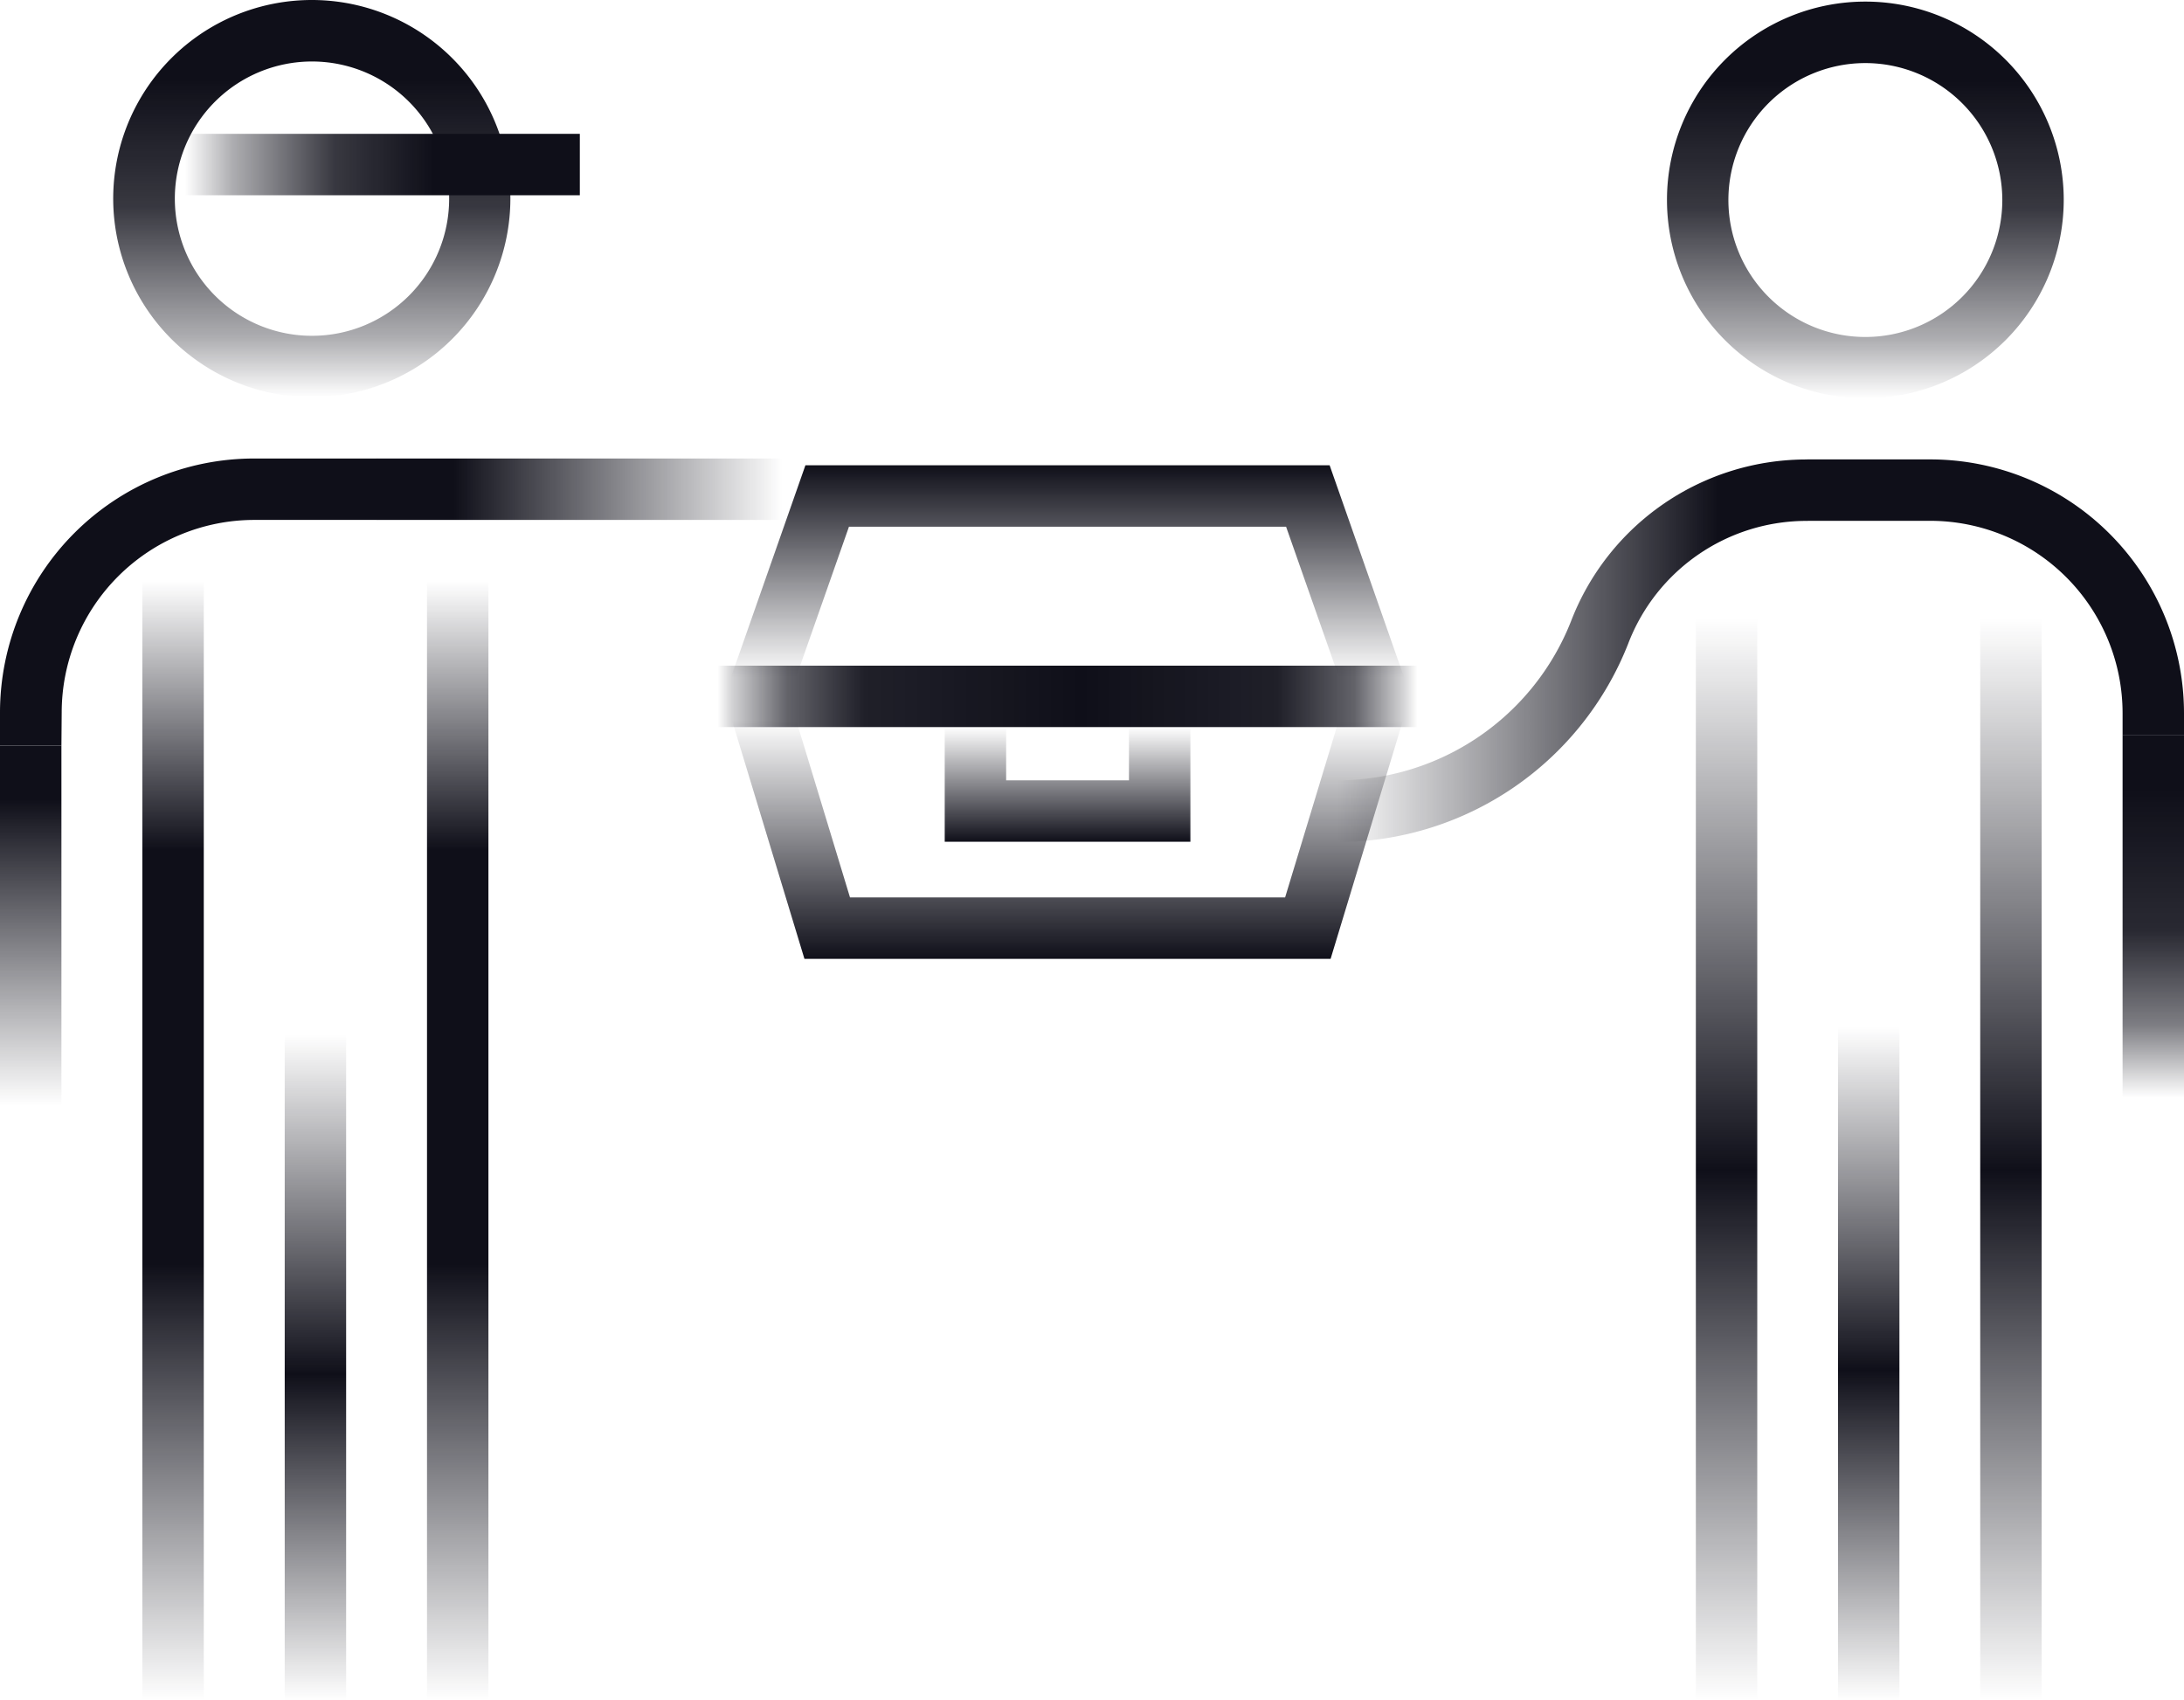
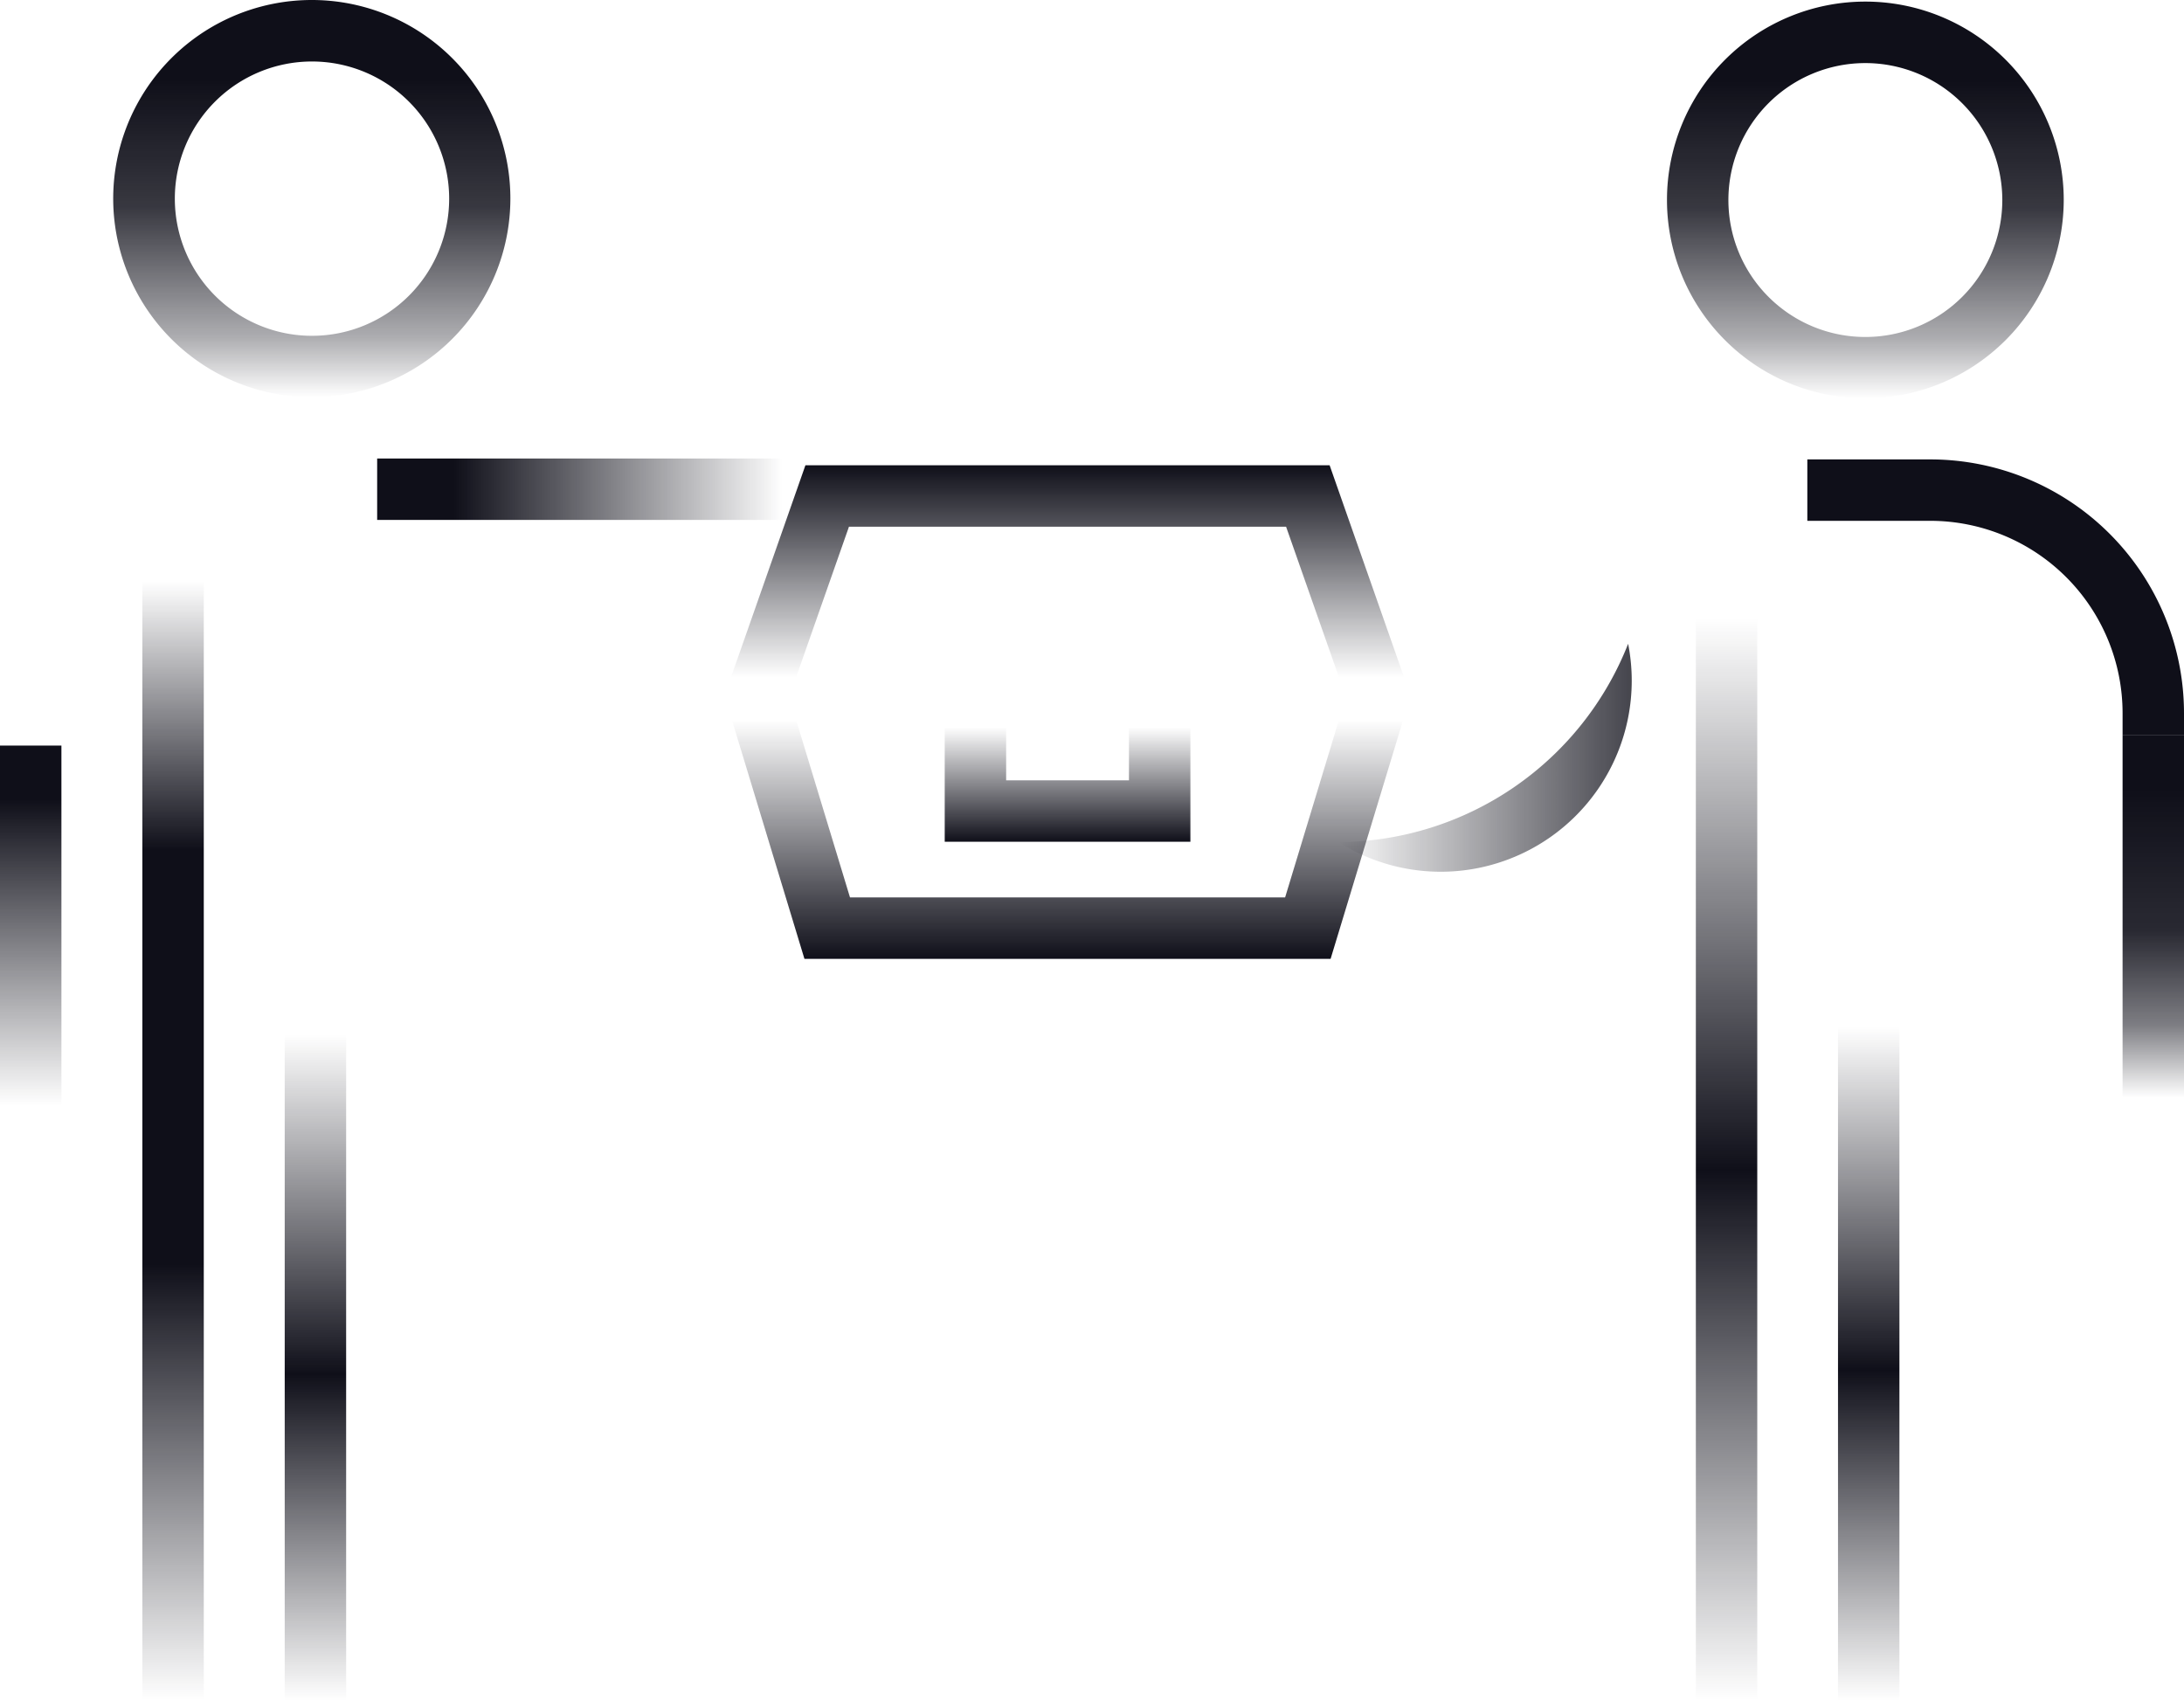
<svg xmlns="http://www.w3.org/2000/svg" xmlns:xlink="http://www.w3.org/1999/xlink" id="Artboard" viewBox="167.29 125.02 315.42 245.52">
  <defs>
    <style>.cls-1{fill:url(#linear-gradient);}.cls-2{fill:url(#linear-gradient-2);}.cls-3{fill:url(#linear-gradient-3);}.cls-4{fill:#0f0f19;}.cls-5{fill:url(#linear-gradient-4);}.cls-6{fill:url(#linear-gradient-5);}.cls-7{fill:url(#linear-gradient-6);}.cls-8{fill:url(#linear-gradient-7);}.cls-9{fill:url(#linear-gradient-8);}.cls-10{fill:url(#linear-gradient-9);}.cls-11{fill:url(#linear-gradient-10);}.cls-12{fill:url(#linear-gradient-11);}.cls-13{fill:url(#linear-gradient-12);}.cls-14{fill:url(#linear-gradient-13);}.cls-15{fill:url(#linear-gradient-14);}.cls-16{fill:url(#linear-gradient-15);}.cls-17{fill:url(#linear-gradient-16);}.cls-18{fill:url(#linear-gradient-17);}</style>
    <linearGradient id="linear-gradient" x1="9258.04" y1="182.38" x2="9258.04" y2="125.03" gradientTransform="translate(-9045.69)" gradientUnits="userSpaceOnUse">
      <stop offset="0" stop-color="#0f0f19" stop-opacity="0" />
      <stop offset="0.15" stop-color="#0f0f19" stop-opacity="0.34" />
      <stop offset="0.48" stop-color="#0f0f19" stop-opacity="0.83" />
      <stop offset="0.8" stop-color="#0f0f19" />
    </linearGradient>
    <linearGradient id="linear-gradient-2" x1="9217.41" y1="232.7" x2="9217.41" y2="284.7" gradientTransform="translate(-9045.69)" gradientUnits="userSpaceOnUse">
      <stop offset="0.15" stop-color="#0f0f19" />
      <stop offset="1" stop-color="#0f0f19" stop-opacity="0" />
    </linearGradient>
    <linearGradient id="linear-gradient-3" x1="9267.44" y1="195.68" x2="9325.99" y2="195.68" gradientTransform="translate(-9045.69)" gradientUnits="userSpaceOnUse">
      <stop offset="0.19" stop-color="#0f0f19" />
      <stop offset="0.95" stop-color="#0f0f19" stop-opacity="0.07" />
      <stop offset="1" stop-color="#0f0f19" stop-opacity="0" />
    </linearGradient>
    <linearGradient id="linear-gradient-4" x1="11417.09" y1="6220.6" x2="11417.09" y2="6316.73" gradientTransform="translate(11629.93 6591.14) rotate(180)" gradientUnits="userSpaceOnUse">
      <stop offset="0" stop-color="#0f0f19" stop-opacity="0" />
      <stop offset="0.49" stop-color="#0f0f19" />
      <stop offset="1" stop-color="#0f0f19" stop-opacity="0" />
    </linearGradient>
    <linearGradient id="linear-gradient-5" x1="11396.53" y1="6220.6" x2="11396.53" y2="6382.18" gradientTransform="translate(11629.93 6591.14) rotate(180)" gradientUnits="userSpaceOnUse">
      <stop offset="0" stop-color="#0f0f19" stop-opacity="0" />
      <stop offset="0.39" stop-color="#0f0f19" />
      <stop offset="0.76" stop-color="#0f0f19" />
      <stop offset="1" stop-color="#0f0f19" stop-opacity="0" />
    </linearGradient>
    <linearGradient id="linear-gradient-6" x1="11437.65" y1="6220.6" x2="11437.65" y2="6382.18" xlink:href="#linear-gradient-5" />
    <linearGradient id="linear-gradient-7" x1="9482.38" y1="182.55" x2="9482.38" y2="125.26" xlink:href="#linear-gradient" />
    <linearGradient id="linear-gradient-8" x1="428.31" y1="218.99" x2="360.49" y2="218.99" gradientTransform="matrix(1, 0, 0, 1, 0, 0)" xlink:href="#linear-gradient-3" />
    <linearGradient id="linear-gradient-9" x1="9523.96" y1="231.15" x2="9523.96" y2="283.52" gradientTransform="translate(-9045.69)" gradientUnits="userSpaceOnUse">
      <stop offset="0.15" stop-color="#0f0f19" />
      <stop offset="0.54" stop-color="#0f0f19" stop-opacity="0.89" />
      <stop offset="0.8" stop-color="#0f0f19" stop-opacity="0.54" />
      <stop offset="1" stop-color="#0f0f19" stop-opacity="0" />
    </linearGradient>
    <linearGradient id="linear-gradient-10" x1="11192.76" y1="6220.6" x2="11192.76" y2="6317.89" xlink:href="#linear-gradient-4" />
    <linearGradient id="linear-gradient-11" x1="11172.22" y1="6220.6" x2="11172.22" y2="6376.83" xlink:href="#linear-gradient-4" />
    <linearGradient id="linear-gradient-12" x1="11213.29" y1="6220.6" x2="11213.29" y2="6376.83" xlink:href="#linear-gradient-4" />
    <linearGradient id="linear-gradient-13" x1="321.47" y1="192.22" x2="321.47" y2="227.06" gradientUnits="userSpaceOnUse">
      <stop offset="0" stop-color="#0f0f19" />
      <stop offset="0.88" stop-color="#0f0f19" stop-opacity="0" />
    </linearGradient>
    <linearGradient id="linear-gradient-14" x1="270.92" y1="225.59" x2="372.01" y2="225.59" gradientUnits="userSpaceOnUse">
      <stop offset="0" stop-color="#0f0f19" stop-opacity="0" />
      <stop offset="0.02" stop-color="#0f0f19" stop-opacity="0.18" />
      <stop offset="0.1" stop-color="#0f0f19" stop-opacity="0.65" />
      <stop offset="0.21" stop-color="#0f0f19" stop-opacity="0.93" />
      <stop offset="0.52" stop-color="#0f0f19" />
      <stop offset="0.8" stop-color="#0f0f19" stop-opacity="0.93" />
      <stop offset="0.91" stop-color="#0f0f19" stop-opacity="0.65" />
      <stop offset="0.98" stop-color="#0f0f19" stop-opacity="0.18" />
      <stop offset="1" stop-color="#0f0f19" stop-opacity="0" />
    </linearGradient>
    <linearGradient id="linear-gradient-15" x1="321.47" y1="263.5" x2="321.47" y2="224.3" xlink:href="#linear-gradient-13" />
    <linearGradient id="linear-gradient-16" x1="321.47" y1="246.59" x2="321.47" y2="227.81" xlink:href="#linear-gradient-13" />
    <linearGradient id="linear-gradient-17" x1="194.01" y1="148.79" x2="251.03" y2="148.79" gradientUnits="userSpaceOnUse">
      <stop offset="0" stop-color="#0f0f19" stop-opacity="0" />
      <stop offset="0.12" stop-color="#0f0f19" stop-opacity="0.34" />
      <stop offset="0.38" stop-color="#0f0f19" stop-opacity="0.83" />
      <stop offset="0.63" stop-color="#0f0f19" />
    </linearGradient>
  </defs>
  <path class="cls-1" d="M212.35,182.38A28.68,28.68,0,1,1,241,153.7,28.7,28.7,0,0,1,212.35,182.38Zm0-48.48a19.81,19.81,0,1,0,19.81,19.8A19.82,19.82,0,0,0,212.35,133.9Z" />
  <rect class="cls-2" x="167.29" y="232.7" width="8.87" height="52" />
  <rect class="cls-3" x="221.76" y="191.24" width="58.54" height="8.87" />
-   <path class="cls-4" d="M176.16,232.7h-8.87v-4.79A36.71,36.71,0,0,1,204,191.24h17.8v8.87H204a27.83,27.83,0,0,0-27.8,27.8Z" />
  <rect class="cls-5" x="208.41" y="274.41" width="8.87" height="96.13" />
-   <rect class="cls-6" x="228.96" y="208.96" width="8.87" height="161.58" />
  <rect class="cls-7" x="187.85" y="208.96" width="8.87" height="161.58" />
  <path class="cls-8" d="M436.69,182.55a28.65,28.65,0,1,1,28.65-28.65A28.68,28.68,0,0,1,436.69,182.55Zm0-48.42a19.78,19.78,0,1,0,19.78,19.77A19.8,19.8,0,0,0,436.69,134.13Z" />
-   <path class="cls-9" d="M360.52,246.59l0-8.87a36.28,36.28,0,0,0,33.67-23,36.43,36.43,0,0,1,34.15-23.34v8.87A27.59,27.59,0,0,0,402.43,218a45.18,45.18,0,0,1-41.91,28.64Z" />
+   <path class="cls-9" d="M360.52,246.59l0-8.87v8.87A27.59,27.59,0,0,0,402.43,218a45.18,45.18,0,0,1-41.91,28.64Z" />
  <path class="cls-4" d="M482.71,231.15h-8.87V228a27.79,27.79,0,0,0-27.76-27.76H428.31v-8.87h17.77A36.67,36.67,0,0,1,482.71,228Z" />
  <rect class="cls-10" x="473.84" y="231.15" width="8.87" height="52.37" />
  <rect class="cls-11" x="432.74" y="273.25" width="8.87" height="97.29" />
-   <rect class="cls-12" x="453.28" y="214.31" width="8.87" height="156.23" />
  <rect class="cls-13" x="412.21" y="214.31" width="8.87" height="156.23" />
  <polygon class="cls-14" points="280.78 227.06 272.41 224.12 283.61 192.22 359.32 192.22 370.52 224.12 362.15 227.06 353.03 201.09 289.9 201.09 280.78 227.06" />
-   <rect class="cls-15" x="270.92" y="221.16" width="101.09" height="8.87" />
  <polygon class="cls-16" points="359.46 263.5 283.47 263.5 272.35 226.88 280.84 224.3 290.05 254.63 352.89 254.63 362.09 224.3 370.58 226.88 359.46 263.5" />
  <polygon class="cls-17" points="339.21 246.59 303.73 246.59 303.73 227.81 312.6 227.81 312.6 237.72 330.34 237.72 330.34 227.81 339.21 227.81 339.21 246.59" />
-   <rect class="cls-18" x="194.01" y="144.35" width="57.02" height="8.87" />
</svg>